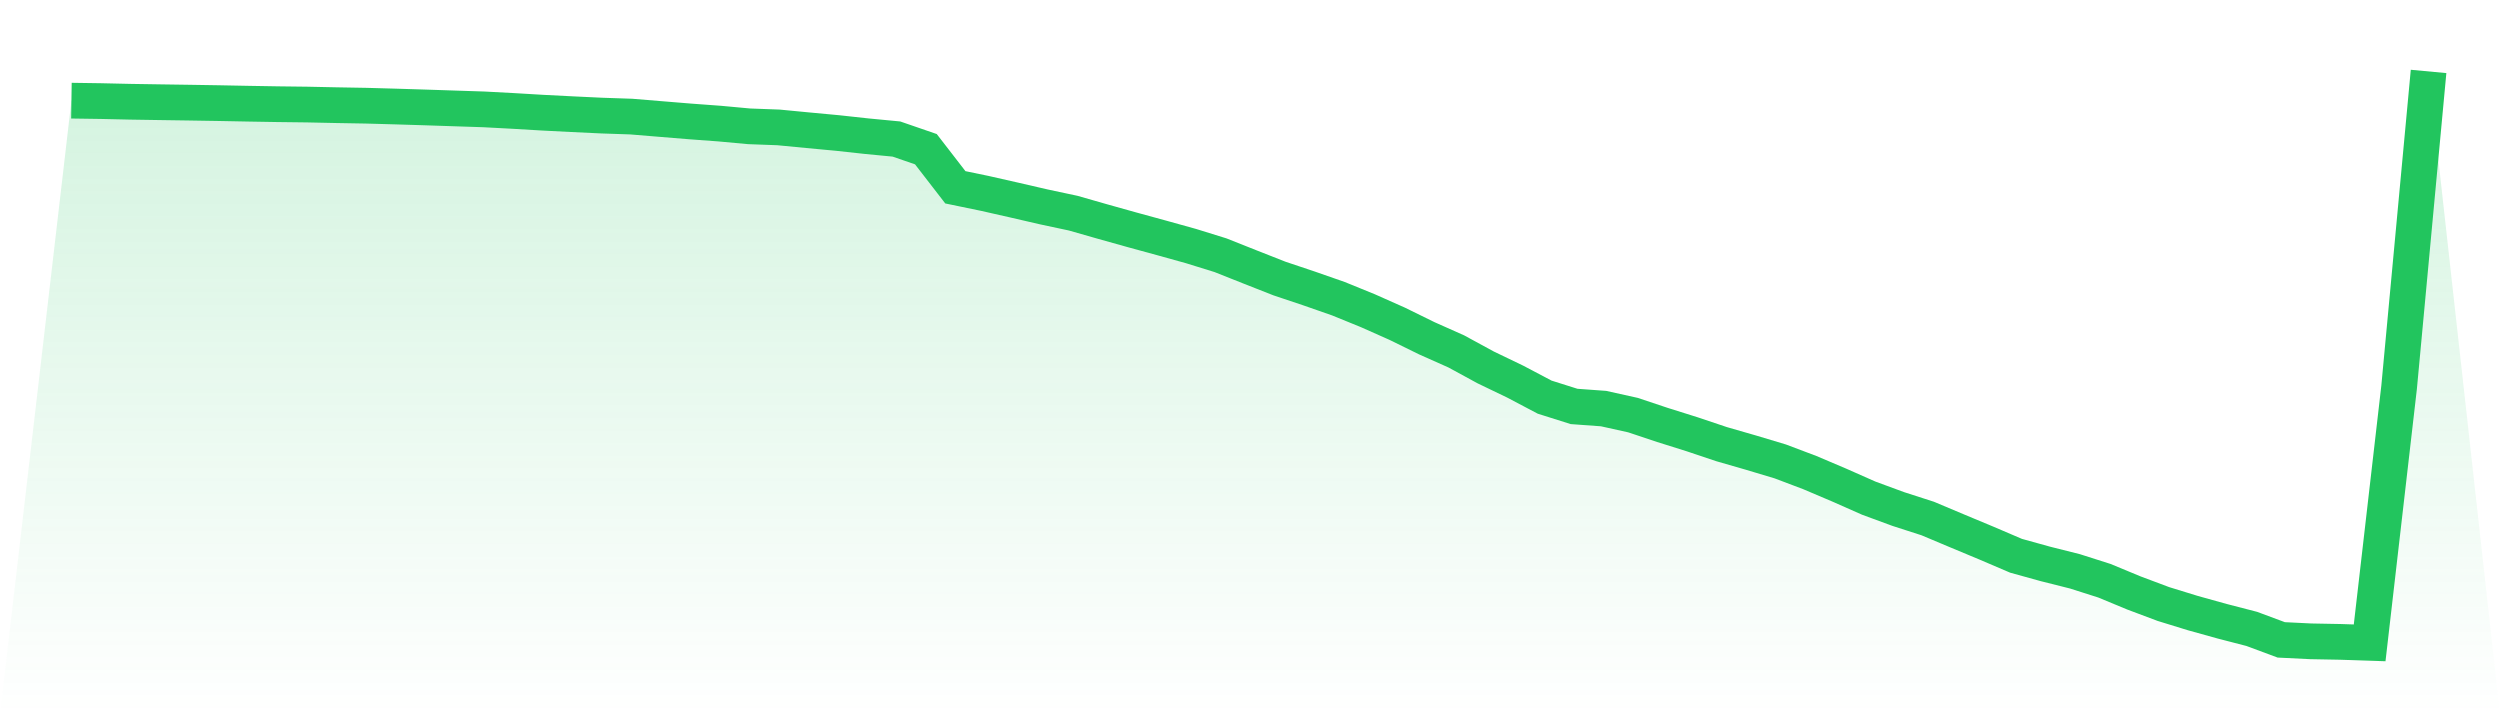
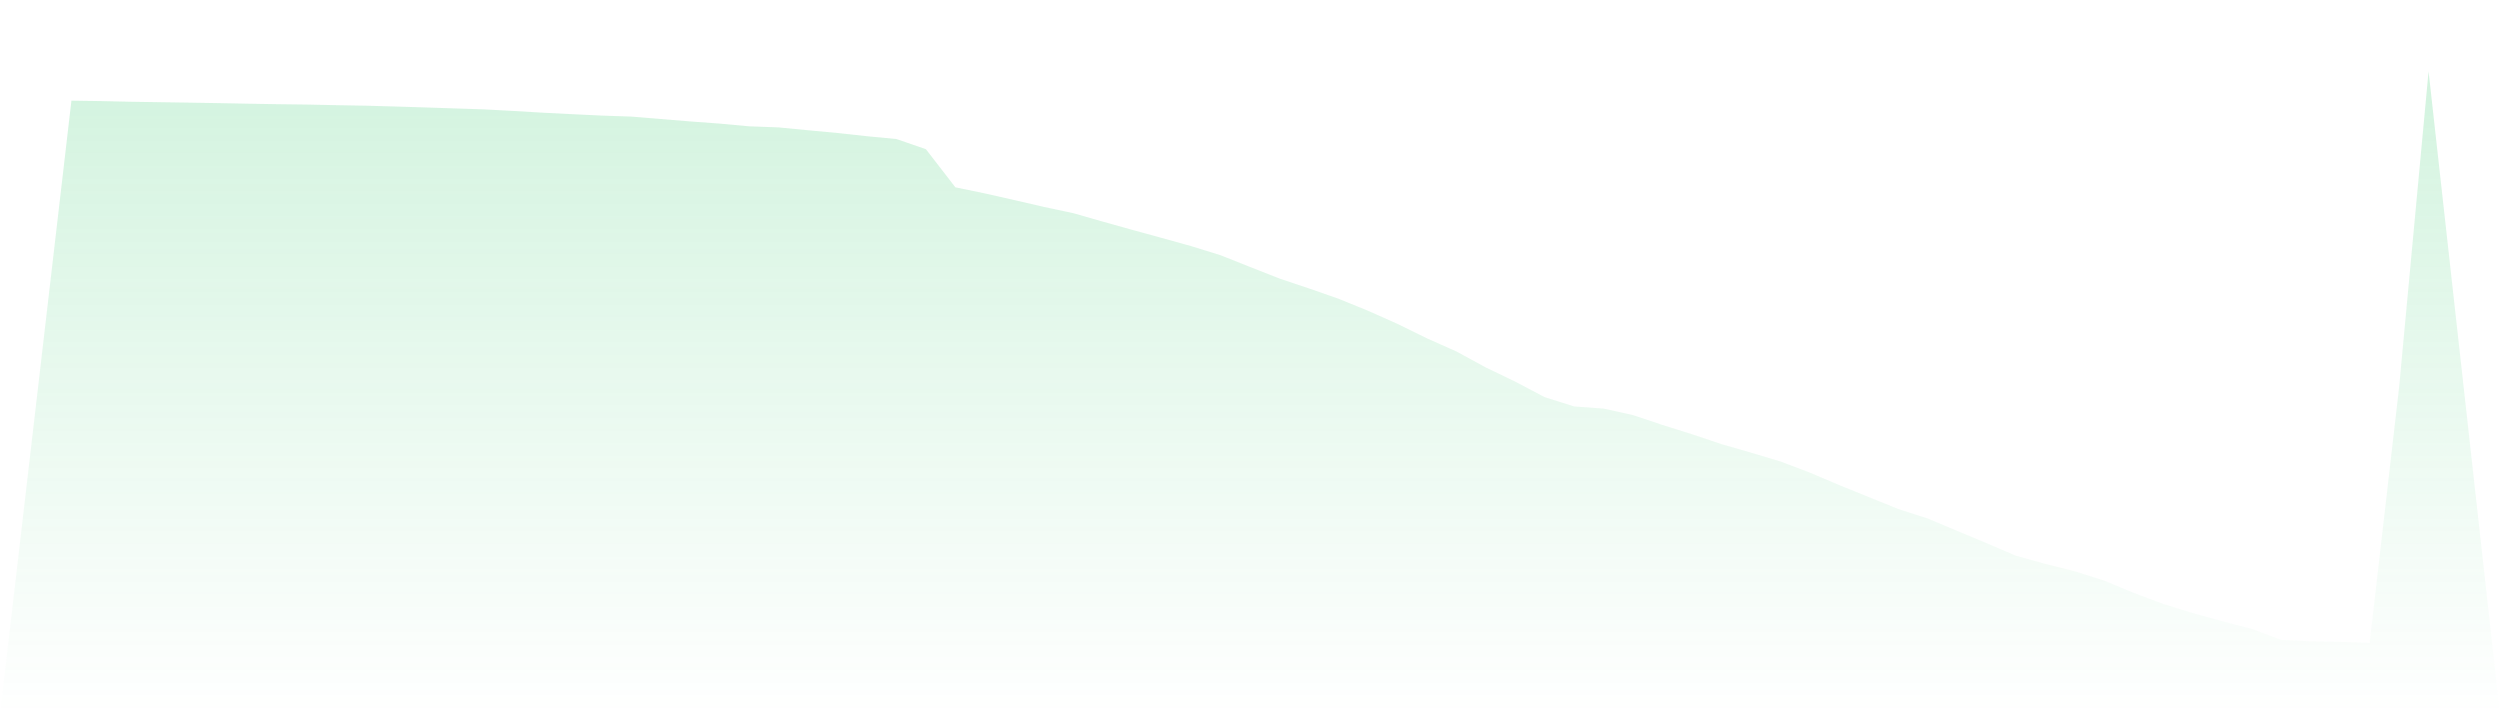
<svg xmlns="http://www.w3.org/2000/svg" viewBox="0 0 140 40">
  <defs>
    <linearGradient id="gradient" x1="0" x2="0" y1="0" y2="1">
      <stop offset="0%" stop-color="#22c55e" stop-opacity="0.2" />
      <stop offset="100%" stop-color="#22c55e" stop-opacity="0" />
    </linearGradient>
  </defs>
-   <path d="M4,5.637 L4,5.637 L5.65,5.661 L7.3,5.698 L8.95,5.724 L10.6,5.748 L12.25,5.775 L13.9,5.807 L15.55,5.835 L17.2,5.855 L18.85,5.89 L20.5,5.919 L22.15,5.965 L23.8,6.016 L25.45,6.071 L27.1,6.125 L28.75,6.213 L30.4,6.311 L32.05,6.395 L33.7,6.473 L35.35,6.529 L37,6.665 L38.65,6.8 L40.3,6.922 L41.95,7.074 L43.6,7.135 L45.25,7.294 L46.9,7.448 L48.55,7.628 L50.2,7.786 L51.85,8.355 L53.5,10.489 L55.15,10.83 L56.8,11.204 L58.45,11.585 L60.1,11.937 L61.75,12.409 L63.4,12.871 L65.05,13.322 L66.7,13.781 L68.35,14.293 L70,14.949 L71.65,15.598 L73.3,16.151 L74.95,16.727 L76.6,17.399 L78.25,18.133 L79.9,18.943 L81.55,19.678 L83.2,20.576 L84.85,21.37 L86.5,22.24 L88.15,22.761 L89.8,22.881 L91.45,23.247 L93.1,23.798 L94.75,24.316 L96.4,24.87 L98.05,25.346 L99.7,25.841 L101.35,26.465 L103,27.166 L104.65,27.896 L106.3,28.504 L107.95,29.036 L109.6,29.73 L111.25,30.418 L112.9,31.124 L114.55,31.581 L116.2,31.996 L117.85,32.522 L119.5,33.206 L121.15,33.825 L122.8,34.333 L124.45,34.792 L126.1,35.219 L127.75,35.833 L129.4,35.914 L131.05,35.945 L132.7,36 L134.35,21.69 L136,4 L140,40 L0,40 z" fill="url(#gradient)" />
-   <path d="M4,5.637 L4,5.637 L5.65,5.661 L7.3,5.698 L8.95,5.724 L10.6,5.748 L12.25,5.775 L13.9,5.807 L15.55,5.835 L17.2,5.855 L18.85,5.89 L20.5,5.919 L22.15,5.965 L23.8,6.016 L25.45,6.071 L27.1,6.125 L28.75,6.213 L30.4,6.311 L32.05,6.395 L33.7,6.473 L35.35,6.529 L37,6.665 L38.65,6.8 L40.3,6.922 L41.95,7.074 L43.6,7.135 L45.25,7.294 L46.9,7.448 L48.55,7.628 L50.2,7.786 L51.85,8.355 L53.5,10.489 L55.15,10.83 L56.8,11.204 L58.45,11.585 L60.1,11.937 L61.75,12.409 L63.4,12.871 L65.05,13.322 L66.7,13.781 L68.35,14.293 L70,14.949 L71.65,15.598 L73.3,16.151 L74.95,16.727 L76.6,17.399 L78.25,18.133 L79.9,18.943 L81.55,19.678 L83.2,20.576 L84.85,21.37 L86.5,22.24 L88.15,22.761 L89.8,22.881 L91.45,23.247 L93.1,23.798 L94.75,24.316 L96.4,24.87 L98.05,25.346 L99.7,25.841 L101.35,26.465 L103,27.166 L104.65,27.896 L106.3,28.504 L107.95,29.036 L109.6,29.73 L111.25,30.418 L112.9,31.124 L114.55,31.581 L116.2,31.996 L117.85,32.522 L119.5,33.206 L121.15,33.825 L122.8,34.333 L124.45,34.792 L126.1,35.219 L127.75,35.833 L129.4,35.914 L131.05,35.945 L132.7,36 L134.35,21.69 L136,4" fill="none" stroke="#22c55e" stroke-width="2" />
+   <path d="M4,5.637 L4,5.637 L5.65,5.661 L7.3,5.698 L8.95,5.724 L10.6,5.748 L12.25,5.775 L13.9,5.807 L15.55,5.835 L17.2,5.855 L18.85,5.89 L20.5,5.919 L22.15,5.965 L23.8,6.016 L25.45,6.071 L27.1,6.125 L28.75,6.213 L30.4,6.311 L32.05,6.395 L33.7,6.473 L35.35,6.529 L37,6.665 L38.65,6.8 L40.3,6.922 L41.95,7.074 L43.6,7.135 L45.25,7.294 L46.9,7.448 L48.55,7.628 L50.2,7.786 L51.85,8.355 L53.5,10.489 L55.15,10.83 L56.8,11.204 L58.45,11.585 L60.1,11.937 L61.75,12.409 L63.4,12.871 L65.05,13.322 L66.7,13.781 L68.35,14.293 L70,14.949 L71.65,15.598 L73.3,16.151 L74.95,16.727 L76.6,17.399 L78.25,18.133 L79.9,18.943 L81.55,19.678 L83.2,20.576 L84.85,21.37 L86.5,22.24 L88.15,22.761 L89.8,22.881 L91.45,23.247 L93.1,23.798 L94.75,24.316 L96.4,24.87 L98.05,25.346 L99.7,25.841 L101.35,26.465 L103,27.166 L106.3,28.504 L107.95,29.036 L109.6,29.73 L111.25,30.418 L112.9,31.124 L114.55,31.581 L116.2,31.996 L117.85,32.522 L119.5,33.206 L121.15,33.825 L122.8,34.333 L124.45,34.792 L126.1,35.219 L127.75,35.833 L129.4,35.914 L131.05,35.945 L132.7,36 L134.35,21.69 L136,4 L140,40 L0,40 z" fill="url(#gradient)" />
</svg>